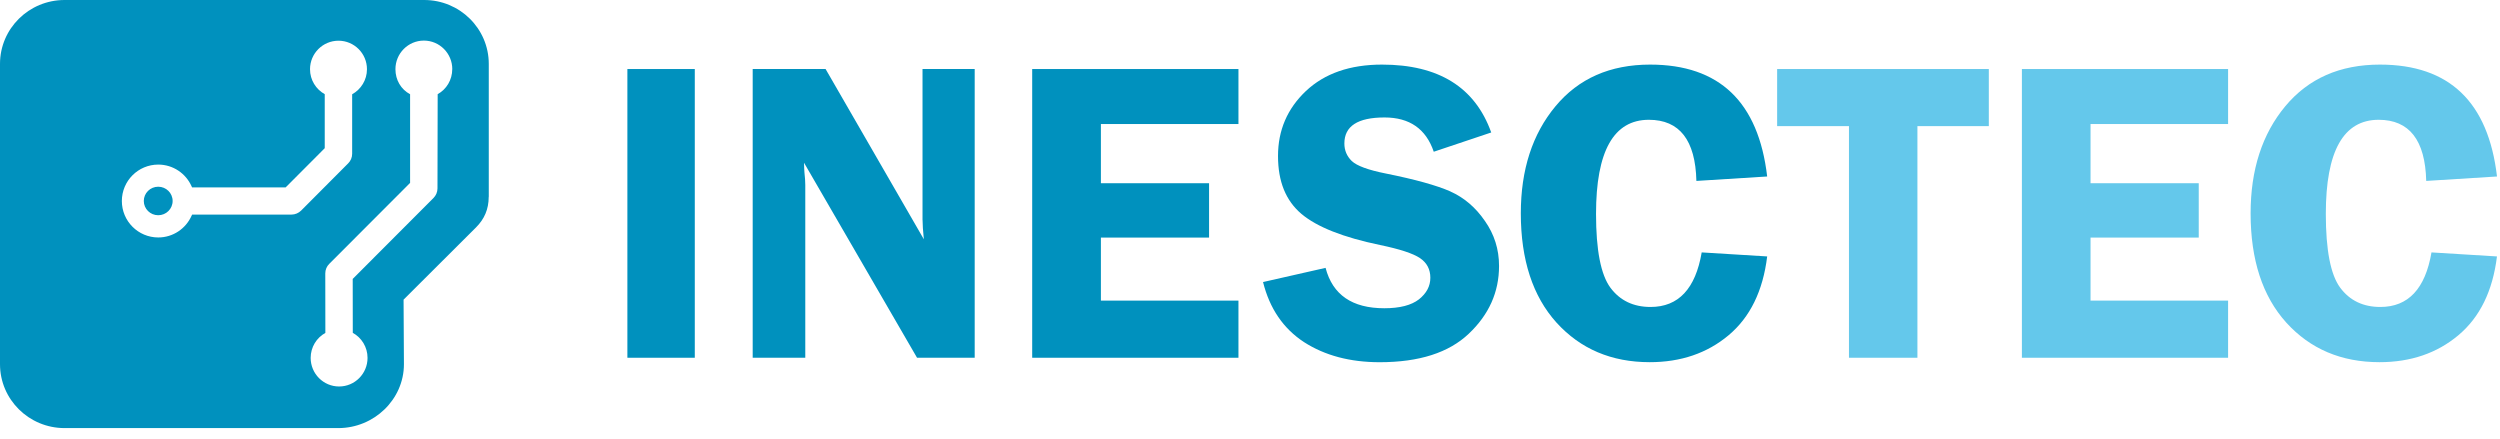
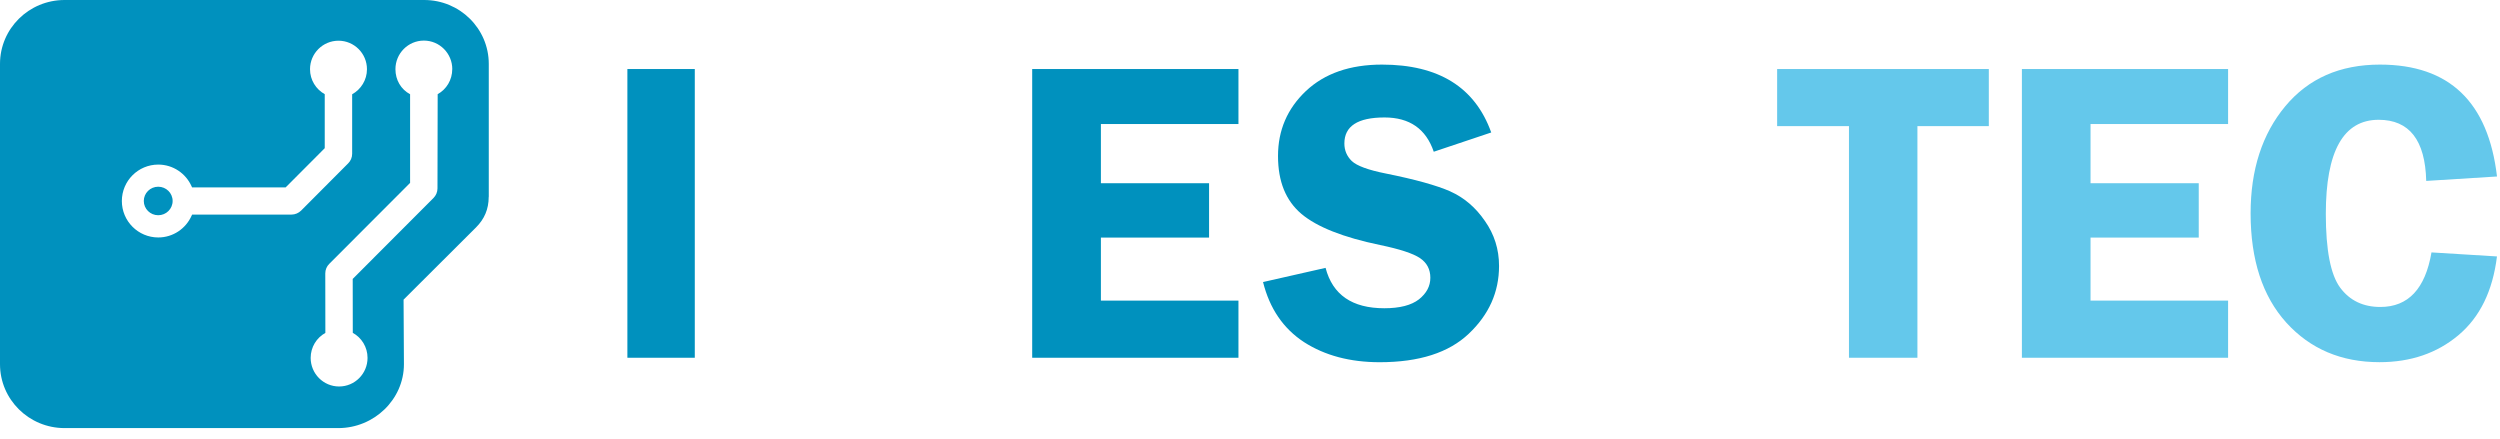
<svg xmlns="http://www.w3.org/2000/svg" width="131" height="23" viewBox="0 0 131 23" fill="none">
  <g clip-path="url(#clip0_330_4719)">
    <path d="M36.407 3.617H32.875V18.746H36.407V3.617Z" fill="#0091BE" />
-     <path d="M48.342 11.529C48.342 11.759 48.365 12.095 48.409 12.538L43.261 3.617H39.441V18.746H42.197V9.692C42.197 9.514 42.182 9.297 42.153 9.037C42.144 8.957 42.138 8.786 42.13 8.527L48.053 18.746H51.074V3.617H48.34V11.529H48.342Z" fill="#0091BE" />
-     <path d="M86.49 16.085C85.589 16.085 84.888 15.749 84.386 15.076C83.884 14.397 83.632 13.108 83.632 11.209C83.632 7.921 84.555 6.277 86.401 6.277C88.009 6.277 88.84 7.345 88.891 9.48L92.6 9.248C92.142 5.341 90.098 3.385 86.466 3.385C84.371 3.385 82.717 4.112 81.508 5.568C80.296 7.024 79.691 8.894 79.691 11.177C79.691 13.616 80.316 15.526 81.562 16.906C82.818 18.288 84.445 18.978 86.445 18.978C88.076 18.978 89.452 18.509 90.575 17.57C91.704 16.625 92.379 15.247 92.6 13.437L89.169 13.226C88.844 15.131 87.952 16.085 86.49 16.085Z" fill="#0091BE" />
    <path d="M54.087 18.746H64.895V15.752H57.687V12.449H63.355V9.601H57.687V6.499H64.895V3.617H54.087V18.746Z" fill="#0091BE" />
    <path d="M76.005 10.033C75.29 9.717 74.159 9.402 72.616 9.092C71.694 8.909 71.099 8.689 70.833 8.438C70.576 8.187 70.445 7.881 70.445 7.518C70.445 6.609 71.145 6.155 72.549 6.155C73.863 6.155 74.722 6.754 75.129 7.951L78.14 6.942C77.292 4.57 75.382 3.385 72.416 3.385C70.74 3.385 69.411 3.847 68.43 4.769C67.455 5.693 66.968 6.826 66.968 8.172C66.968 9.518 67.377 10.514 68.196 11.209C69.014 11.896 70.388 12.439 72.314 12.838C73.348 13.053 74.045 13.281 74.408 13.525C74.769 13.77 74.95 14.112 74.95 14.555C74.95 14.998 74.749 15.368 74.353 15.686C73.954 15.996 73.348 16.152 72.538 16.152C70.854 16.152 69.829 15.448 69.46 14.036L66.183 14.779C66.529 16.167 67.246 17.218 68.331 17.927C69.424 18.63 70.745 18.98 72.296 18.98C74.361 18.98 75.918 18.482 76.967 17.484C78.022 16.486 78.55 15.304 78.55 13.937C78.55 13.066 78.303 12.278 77.807 11.576C77.32 10.867 76.718 10.354 76.003 10.035L76.005 10.033Z" fill="#0091BE" />
    <path d="M124.73 16.085C123.829 16.085 123.129 15.749 122.627 15.076C122.124 14.397 121.873 13.108 121.873 11.209C121.873 7.921 122.795 6.277 124.642 6.277C126.25 6.277 127.081 7.345 127.134 9.48L130.843 9.248C130.385 5.341 128.341 3.385 124.709 3.385C122.612 3.385 120.96 4.112 119.748 5.568C118.537 7.024 117.932 8.894 117.932 11.177C117.932 13.616 118.556 15.526 119.803 16.906C121.059 18.288 122.686 18.978 124.686 18.978C126.317 18.978 127.693 18.509 128.815 17.57C129.944 16.625 130.619 15.247 130.841 13.437L127.41 13.226C127.085 15.131 126.193 16.085 124.73 16.085Z" fill="#64C8EB" />
    <path d="M93.122 6.609H96.886V18.746H100.473V6.609H104.214V3.617H93.122V6.609Z" fill="#64C8EB" />
    <path d="M105.947 18.746H116.752V15.752H109.544V12.449H115.214V9.601H109.544V6.499H116.752V3.617H105.947V18.746Z" fill="#64C8EB" />
    <path d="M9.046 10.531C9.046 10.118 8.708 9.784 8.29 9.784C7.873 9.784 7.535 10.12 7.535 10.531C7.535 10.943 7.873 11.278 8.29 11.278C8.708 11.278 9.046 10.943 9.046 10.531ZM23.698 3.623C23.698 4.188 23.394 4.68 22.934 4.935L22.924 9.873C22.924 10.067 22.844 10.244 22.717 10.373L18.482 14.616L18.486 17.44C18.948 17.695 19.259 18.187 19.259 18.754C19.259 19.581 18.592 20.252 17.769 20.252C16.946 20.252 16.279 19.581 16.279 18.754C16.279 18.189 16.589 17.699 17.049 17.444L17.045 14.325C17.045 14.131 17.123 13.954 17.252 13.827L21.489 9.584V4.938C21.012 4.684 20.721 4.195 20.721 3.625C20.721 2.798 21.388 2.127 22.211 2.127C23.034 2.127 23.7 2.798 23.7 3.625M19.229 3.627C19.229 4.193 18.915 4.684 18.453 4.94V8.058C18.453 8.252 18.375 8.43 18.246 8.558L15.779 11.034C15.648 11.164 15.467 11.245 15.268 11.245H10.067C10.057 11.272 10.046 11.293 10.036 11.31C9.738 11.977 9.069 12.443 8.293 12.443C7.24 12.443 6.385 11.588 6.385 10.533C6.385 9.478 7.24 8.624 8.293 8.624C9.069 8.624 9.738 9.09 10.036 9.757C10.046 9.774 10.055 9.795 10.065 9.82H14.967L17.016 7.765V4.935C16.556 4.68 16.245 4.191 16.245 3.627C16.245 2.802 16.914 2.133 17.737 2.133C18.56 2.133 19.229 2.802 19.229 3.627ZM25.612 10.314V3.349C25.612 1.5 24.097 0 22.227 0H3.385C1.515 0 0 1.498 0 3.349V19.083C0 20.932 1.515 22.432 3.385 22.432H17.729C19.598 22.432 21.166 20.934 21.166 19.083C21.166 18.218 21.147 15.701 21.147 15.701L24.945 11.915C25.376 11.483 25.608 10.97 25.608 10.314" fill="#0091BE" />
  </g>
  <defs>
    <clipPath id="clip0_330_4719">
      <rect width="130.841" height="22.43" fill="white" />
    </clipPath>
  </defs>
</svg>